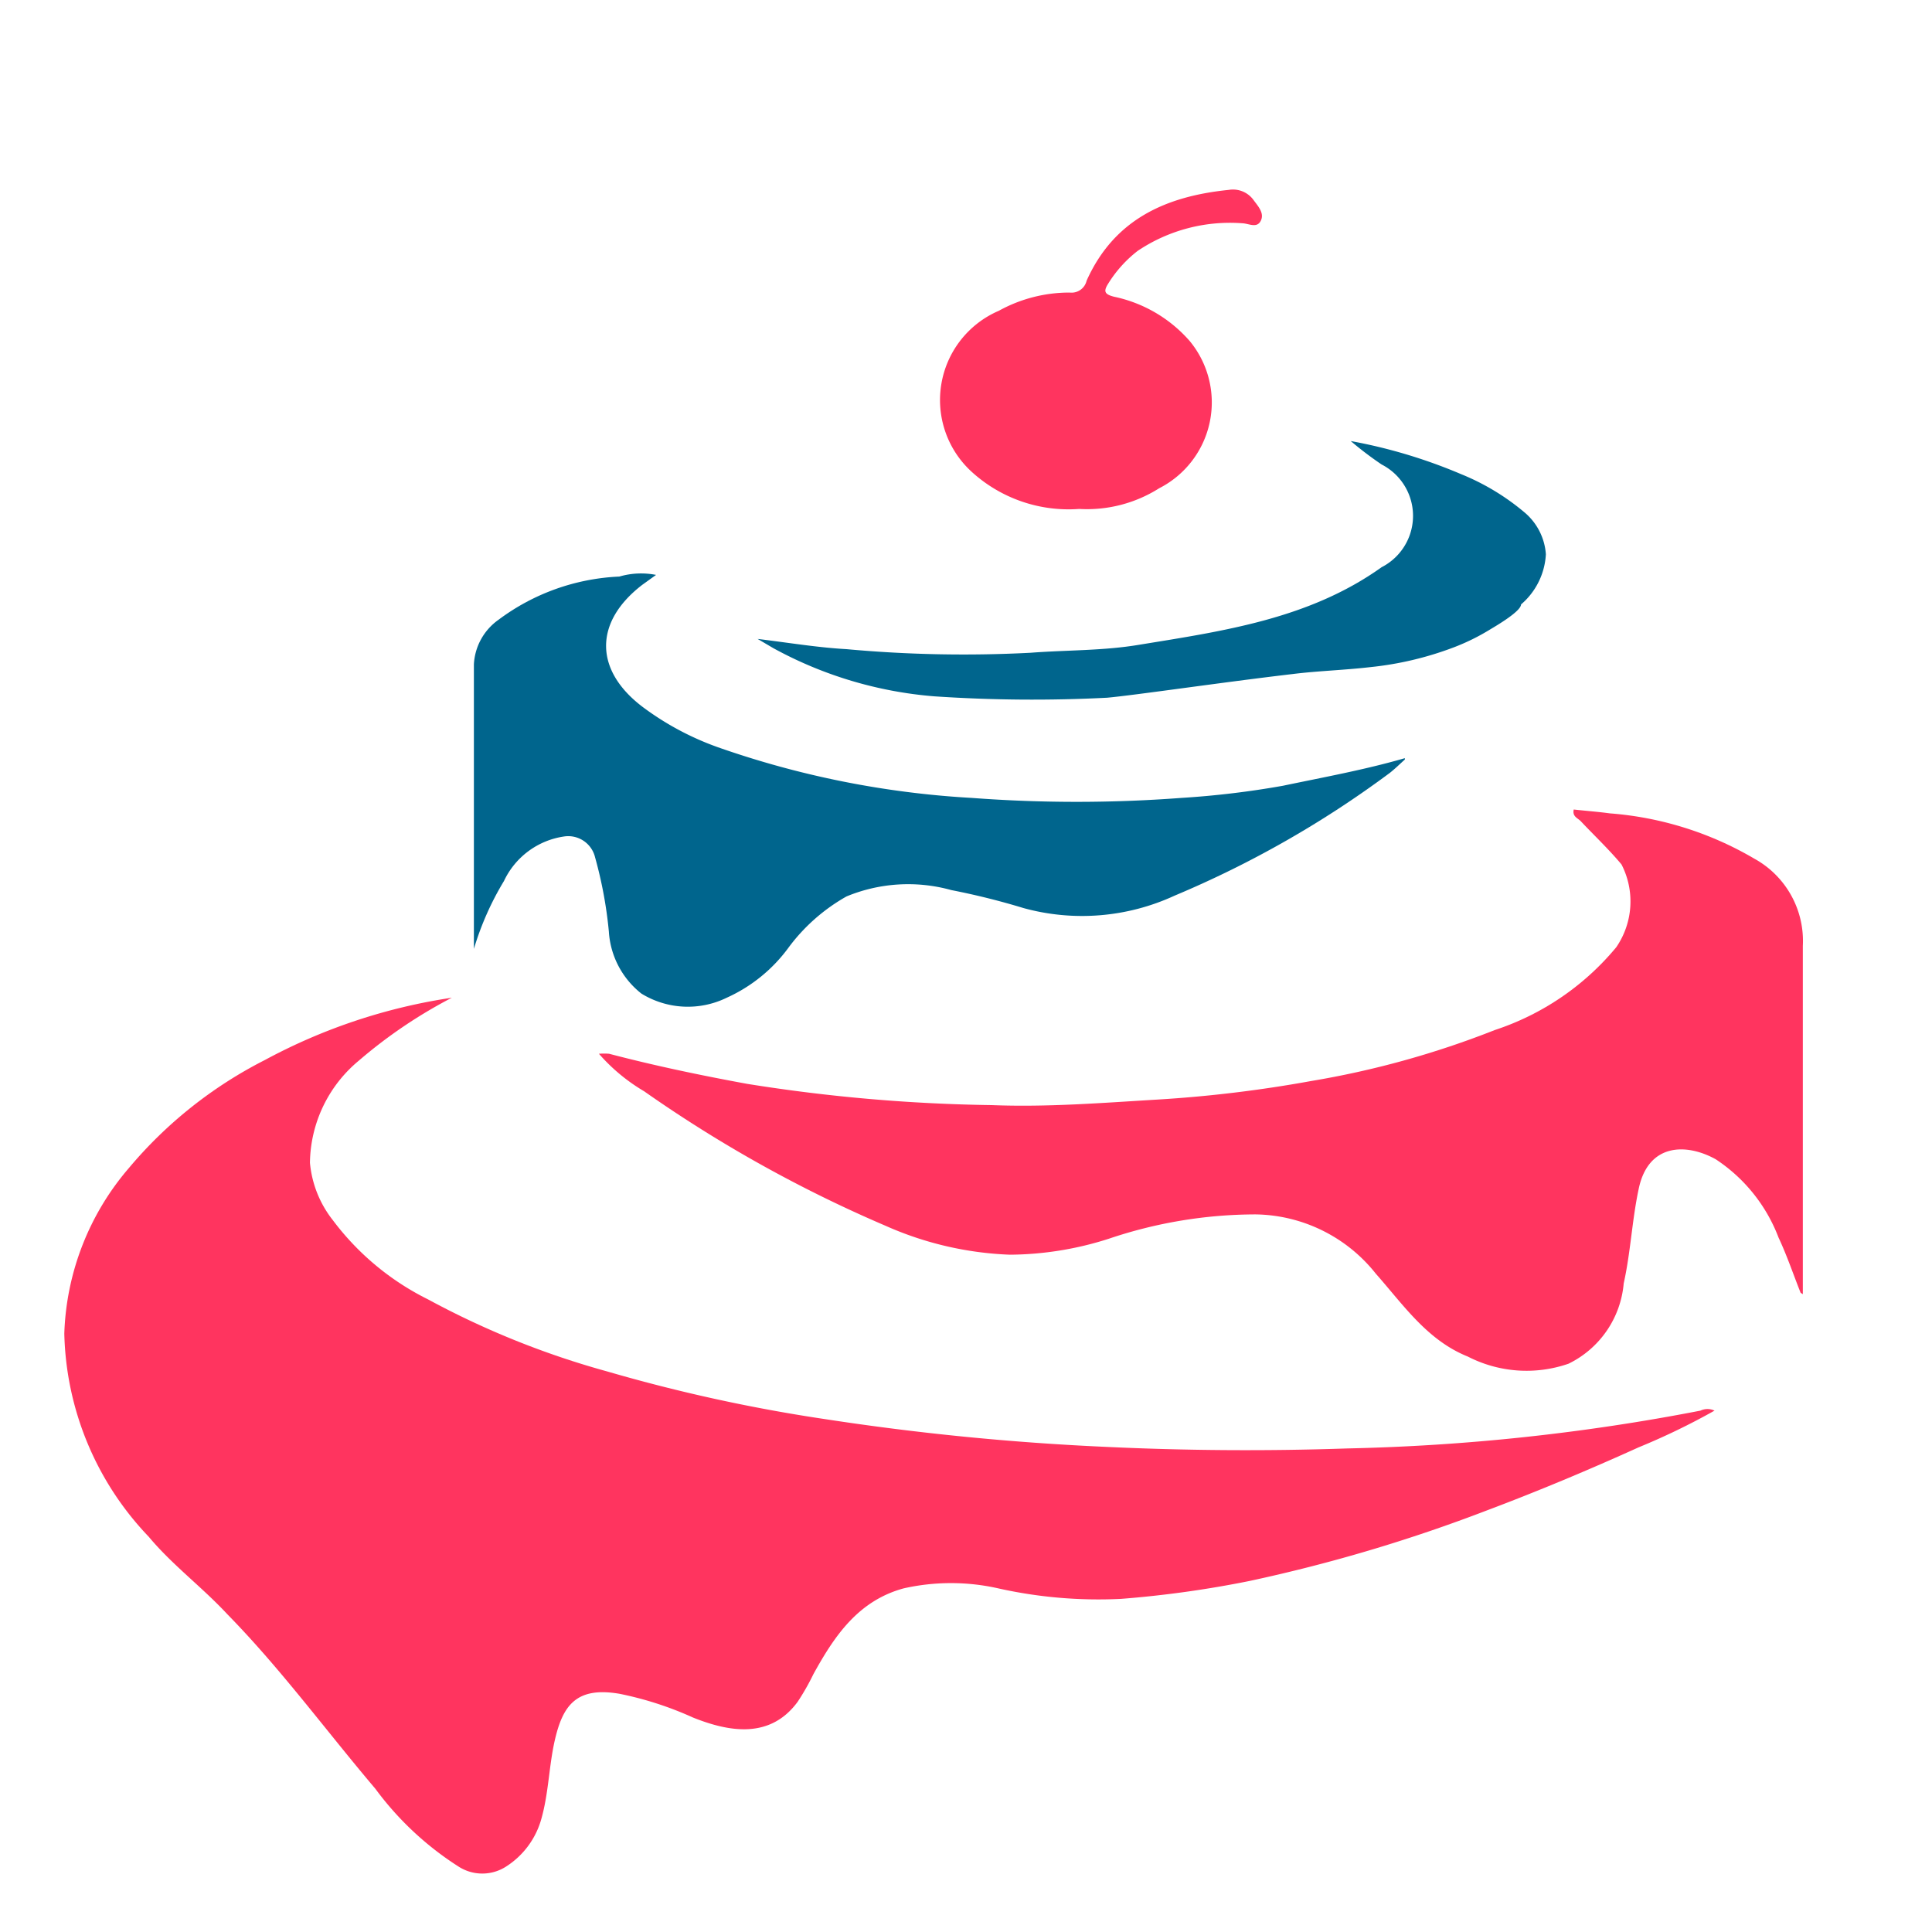
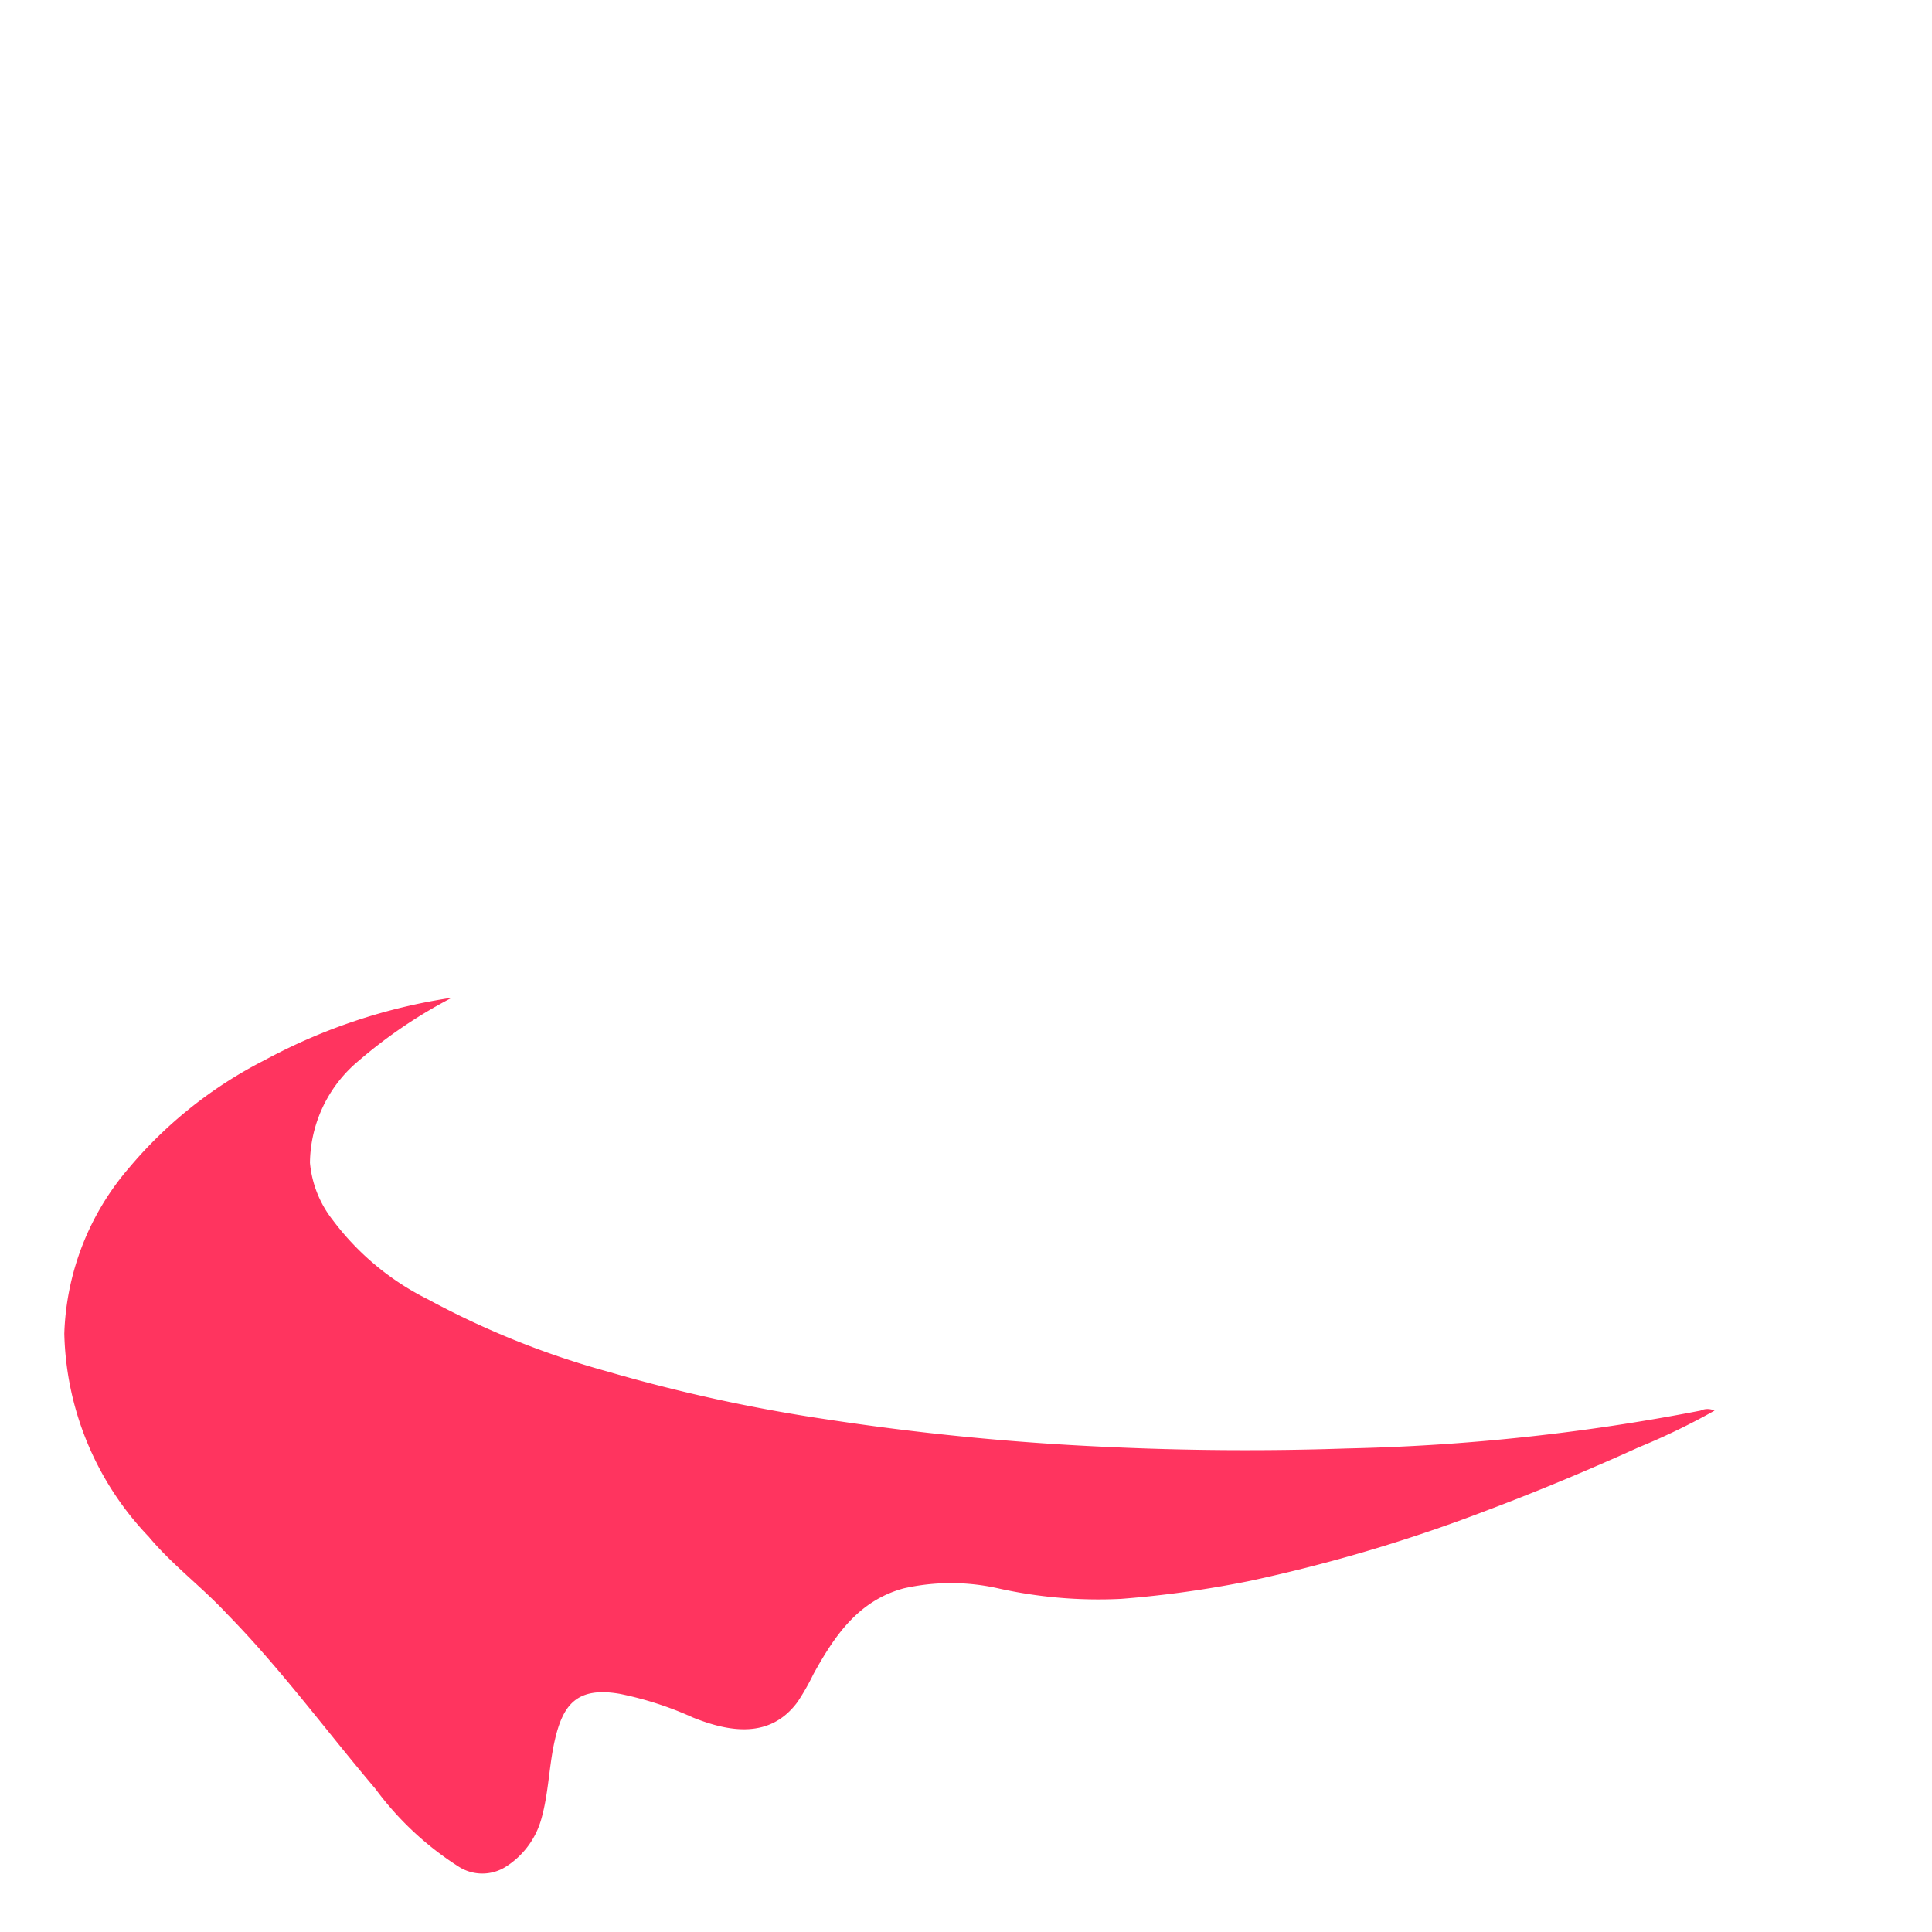
<svg xmlns="http://www.w3.org/2000/svg" id="Layer_1" data-name="Layer 1" viewBox="0 0 70 70">
  <defs>
    <style>.cls-1{fill:#ff345f;}.cls-1,.cls-2{fill-rule:evenodd;}.cls-2{fill:#00658d;}</style>
  </defs>
-   <path class="cls-1" d="M65.32,46.89V46c0-3.91,0-7.82,0-11.73a3.4,3.4,0,0,0-1.76-3.16,12.15,12.15,0,0,0-5.23-1.64c-.44-.06-.87-.09-1.31-.14-.06.26.15.31.26.43.49.52,1,1,1.47,1.56a2.93,2.93,0,0,1-.19,3,9.61,9.61,0,0,1-4.4,3,32.84,32.84,0,0,1-6.67,1.85,46.88,46.88,0,0,1-5.56.67c-2,.12-4,.28-6,.2a61.13,61.13,0,0,1-8.86-.77c-1.69-.31-3.36-.66-5-1.09a2.28,2.28,0,0,0-.37,0,6.67,6.67,0,0,0,1.64,1.36,48.25,48.25,0,0,0,8.74,4.87,12.18,12.18,0,0,0,4.51,1.05,11.93,11.93,0,0,0,3.59-.58A16.67,16.67,0,0,1,45.5,44a5.66,5.66,0,0,1,4.35,2.15c1,1.13,1.86,2.41,3.33,3a4.65,4.65,0,0,0,3.65.26,3.58,3.58,0,0,0,2-2.91c.25-1.12.3-2.28.54-3.41.34-1.67,1.72-1.68,2.79-1.09a5.91,5.91,0,0,1,2.28,2.84c.31.66.54,1.35.8,2Z" />
-   <path class="cls-2" d="M50.9,27.47c-1.45.42-2.94.69-4.42,1a32.41,32.41,0,0,1-3.68.44,50.6,50.6,0,0,1-7.59,0A33.41,33.41,0,0,1,26,27.07a10.33,10.33,0,0,1-2.68-1.43c-1.79-1.33-1.82-3.09-.05-4.45l.5-.36a2.8,2.8,0,0,0-1.33.06,7.87,7.87,0,0,0-4.37,1.56,2.11,2.11,0,0,0-.9,1.62q0,5.15,0,10.31a10.61,10.61,0,0,1,1.09-2.46,2.86,2.86,0,0,1,2.16-1.61,1,1,0,0,1,1.14.75,15.36,15.36,0,0,1,.5,2.69A3.1,3.1,0,0,0,23.24,36a3.21,3.21,0,0,0,3.09.15,5.65,5.65,0,0,0,2.25-1.83,6.71,6.71,0,0,1,2.09-1.84,5.84,5.84,0,0,1,3.8-.23,26.18,26.18,0,0,1,2.61.65,8,8,0,0,0,5.48-.45A37.05,37.05,0,0,0,50.36,28c.19-.15.36-.32.54-.48Z" />
  <path class="cls-1" d="M16.37,36.15A17.59,17.59,0,0,0,13,38.43a4.88,4.88,0,0,0-1.77,3.7,3.93,3.93,0,0,0,.83,2.08,9.68,9.68,0,0,0,3.45,2.87A30.76,30.76,0,0,0,22,49.69a59.67,59.67,0,0,0,7.91,1.73,94.87,94.87,0,0,0,10.1,1c2.93.14,5.87.16,8.8.06a75.47,75.47,0,0,0,12.8-1.37.59.59,0,0,1,.51,0,24.76,24.76,0,0,1-2.75,1.33c-1.81.82-3.65,1.59-5.51,2.29a57.94,57.94,0,0,1-8.58,2.55,38.68,38.68,0,0,1-4.66.65,16.65,16.65,0,0,1-4.45-.38,7.79,7.79,0,0,0-3.43,0c-1.65.45-2.51,1.73-3.27,3.11a8.5,8.5,0,0,1-.57,1c-1,1.36-2.49,1.09-3.79.57a12.34,12.34,0,0,0-2.66-.86c-1.57-.27-2.06.42-2.35,1.69-.21.92-.22,1.89-.48,2.82a3,3,0,0,1-1.27,1.74,1.59,1.59,0,0,1-1.75,0,11.26,11.26,0,0,1-3-2.81c-1.79-2.11-3.42-4.34-5.36-6.32-.93-1-2-1.79-2.85-2.81a11,11,0,0,1-3.06-7.36,9.67,9.67,0,0,1,2.34-6,15.71,15.71,0,0,1,4.92-3.91A20.65,20.65,0,0,1,16.37,36.15Z" />
-   <path class="cls-2" d="M49.66,24.17a11.92,11.92,0,0,0,3-.71A7.84,7.84,0,0,0,54,22.8c.2-.12,1.11-.65,1.11-.9a2.57,2.57,0,0,0,.9-1.82,2.18,2.18,0,0,0-.78-1.52,8.53,8.53,0,0,0-2.29-1.38,18.88,18.88,0,0,0-4-1.2,12.7,12.7,0,0,0,1.12.85,2.09,2.09,0,0,1,0,3.72c-2.62,1.87-5.71,2.31-8.78,2.81-1.3.22-2.62.19-3.93.29a46.54,46.54,0,0,1-6.68-.13c-1.07-.06-2.13-.24-3.22-.37l.58.34a14.55,14.55,0,0,0,5.83,1.74,53.07,53.07,0,0,0,6.25.05c1-.09,4.18-.56,6.74-.86C47.73,24.31,48.71,24.28,49.66,24.17Z" />
-   <path class="cls-1" d="M39.1,18.44a5.21,5.21,0,0,1-3.91-1.36,3.52,3.52,0,0,1,1-5.82,5.29,5.29,0,0,1,2.57-.66.56.56,0,0,0,.61-.43c1-2.23,2.88-3.06,5.15-3.29a.92.92,0,0,1,.9.37c.16.22.4.47.26.75s-.43.1-.66.09a6,6,0,0,0-3.8,1,4.5,4.5,0,0,0-1.07,1.19c-.17.27-.14.38.21.47a5,5,0,0,1,2.74,1.6A3.49,3.49,0,0,1,42,17.69,4.89,4.89,0,0,1,39.1,18.44Z" />
</svg>